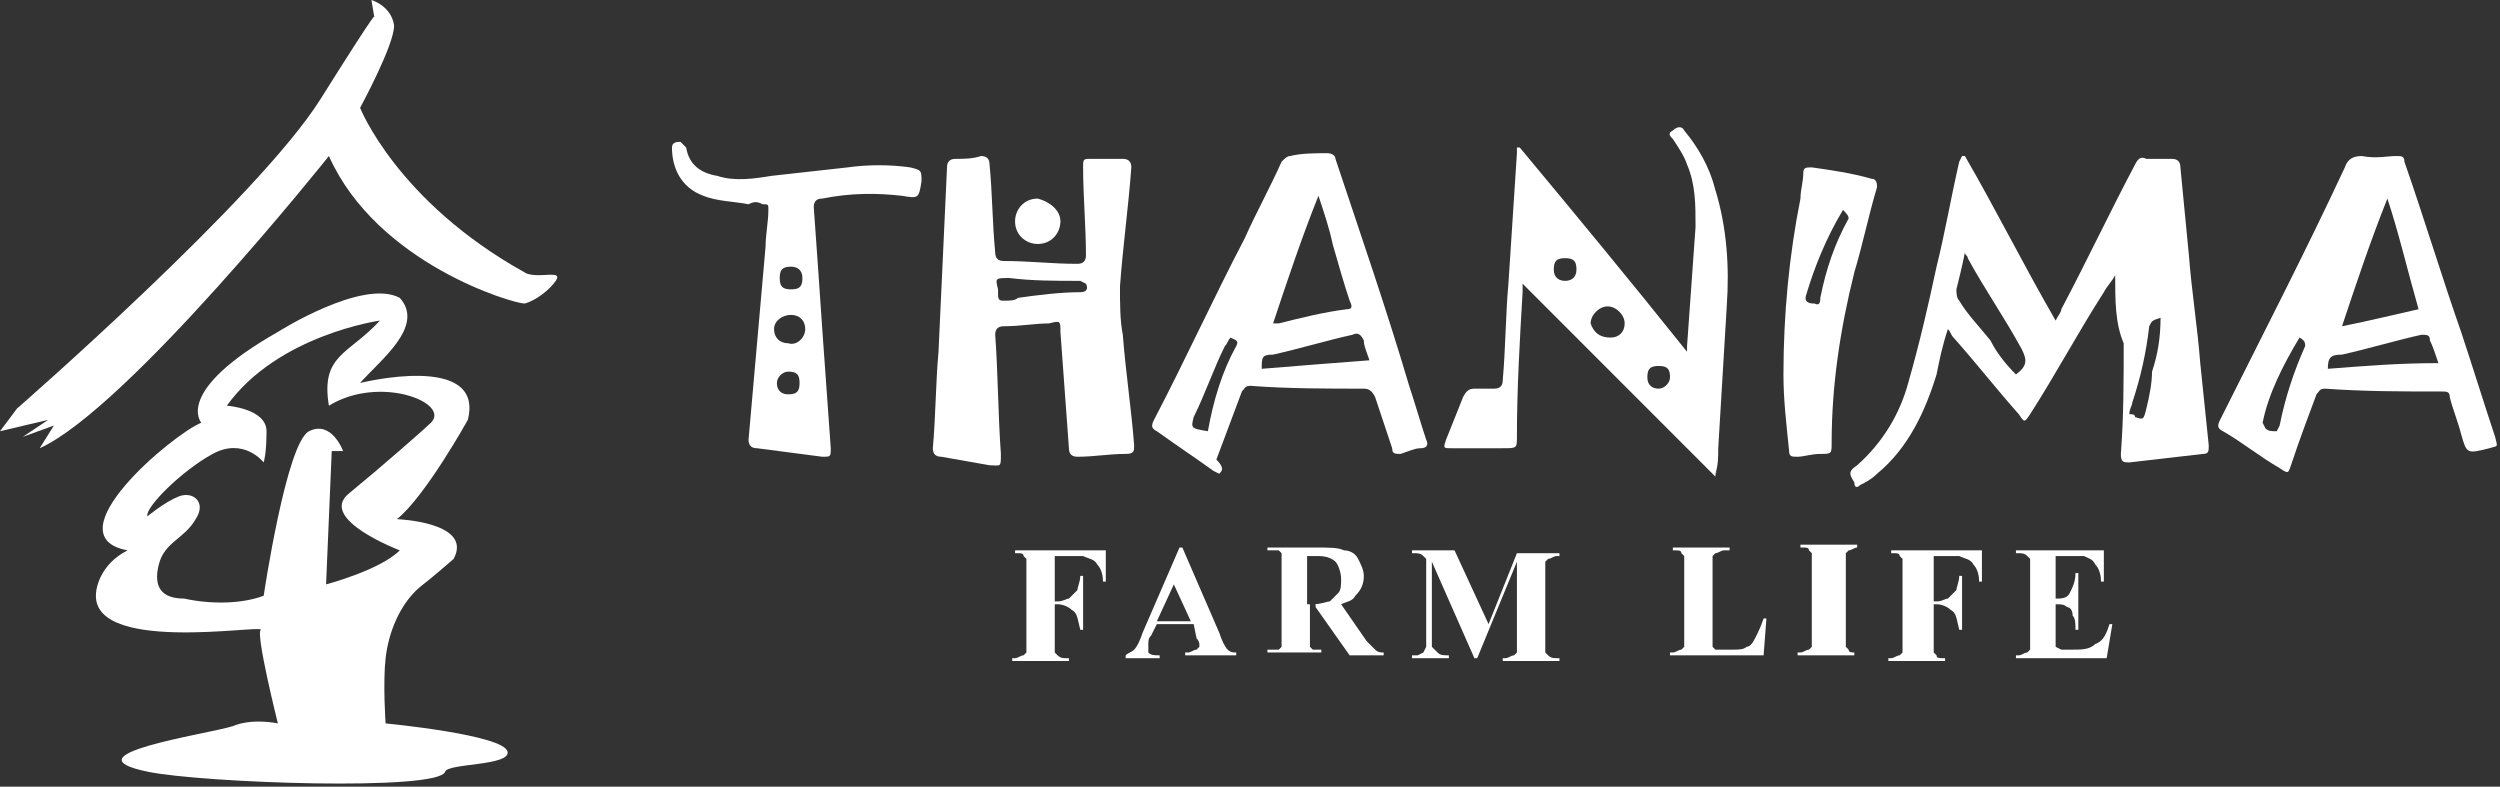
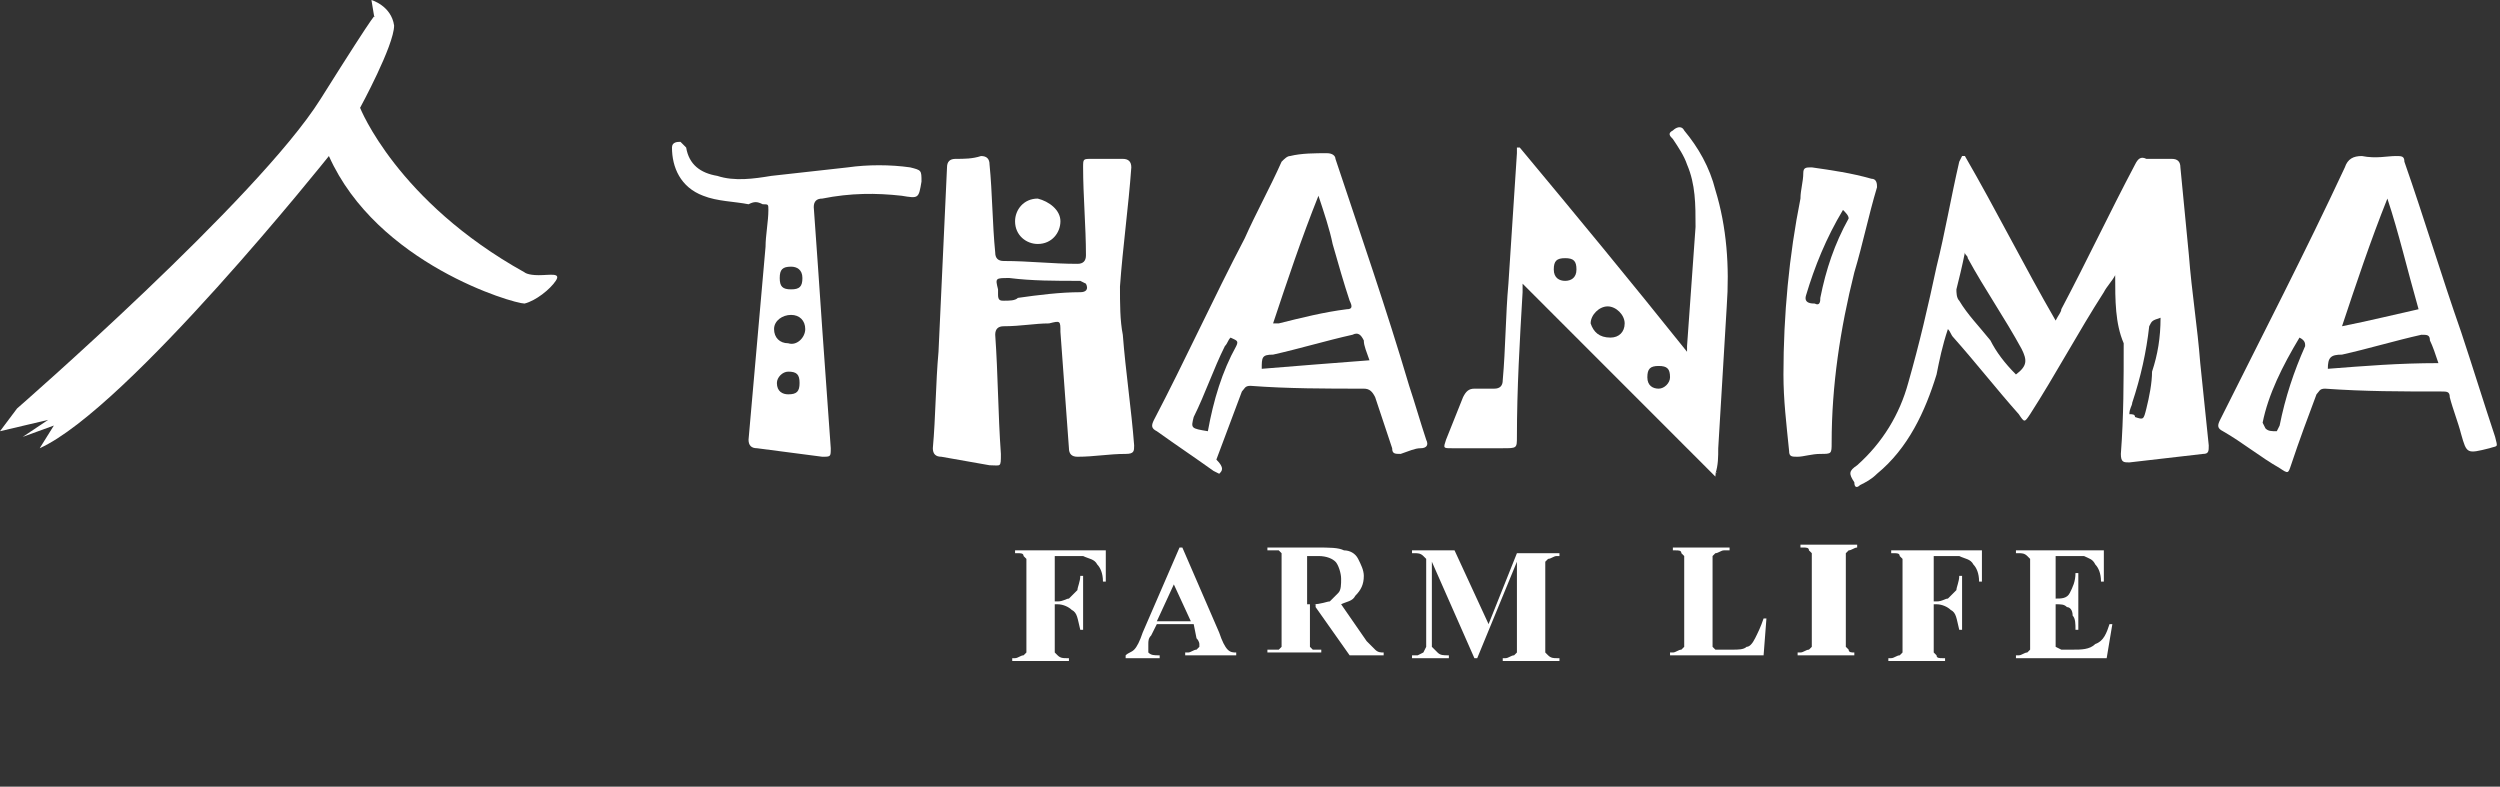
<svg xmlns="http://www.w3.org/2000/svg" width="607" height="191" viewBox="0 0 607 191" fill="none">
  <rect x="0" y="0" width="607" height="191" fill="#333333" stroke="none" />
  <path fill-rule="evenodd" clip-rule="evenodd" d="M257.472 53.727C257.472 56.482 255.407 59.237 251.964 59.237C249.211 59.237 246.457 57.171 246.457 53.727C246.457 50.971 248.522 48.216 251.964 48.216C254.718 48.905 257.472 50.971 257.472 53.727Z" fill="white" />
  <path fill-rule="evenodd" clip-rule="evenodd" d="M524.582 77.146C522.516 77.835 522.516 77.835 521.828 79.213C521.14 85.412 519.763 91.611 517.697 97.811C517.697 98.499 517.009 99.188 517.009 100.566C517.697 100.566 518.386 100.566 518.386 101.255C520.451 101.943 520.451 101.943 521.14 99.188C521.828 96.433 522.516 92.989 522.516 90.234C523.893 86.101 524.582 81.968 524.582 77.146ZM489.472 90.922C492.226 88.856 492.226 87.478 490.849 84.723C486.718 77.146 481.899 70.258 477.769 62.681C477.769 61.992 477.08 61.992 477.08 61.304C476.392 64.748 475.703 67.503 475.015 70.258C475.015 70.947 475.015 72.325 475.703 73.013C477.769 76.457 480.522 79.213 483.276 82.657C484.653 85.412 486.718 88.167 489.472 90.922ZM513.567 66.814C512.878 68.192 511.502 69.569 510.813 70.947C504.617 80.59 499.11 90.922 492.914 100.566C491.537 102.632 491.537 102.632 490.16 100.566C484.653 94.366 479.834 88.167 474.327 81.968C473.638 81.279 473.638 80.59 472.95 79.901C471.573 84.034 470.884 87.478 470.196 90.922C467.442 99.877 463.312 108.831 455.739 115.031C454.362 116.408 452.985 117.097 451.608 117.786C450.92 118.475 450.232 118.475 450.232 117.097C448.855 115.031 448.855 114.342 450.92 112.964C457.116 107.454 461.246 100.566 463.312 92.989C466.065 83.346 468.131 74.391 470.196 64.748C472.261 56.482 473.638 48.216 475.703 39.262L476.392 37.884H477.08C484.653 50.972 491.537 64.748 499.11 77.835C499.798 76.457 500.487 75.769 500.487 75.08C506.683 63.37 512.19 51.66 518.386 39.951C519.074 38.573 519.763 37.884 521.14 38.573C523.205 38.573 525.27 38.573 527.335 38.573C528.712 38.573 529.401 39.262 529.401 40.639C530.089 47.528 530.778 55.104 531.466 61.992C532.154 70.947 533.531 79.213 534.22 88.167C534.908 95.055 535.597 101.255 536.285 108.143C536.285 109.52 536.285 110.209 534.908 110.209C528.712 110.898 523.205 111.587 517.009 112.275C515.632 112.275 514.944 112.275 514.944 110.209C515.632 101.255 515.632 92.3 515.632 83.346C513.567 78.524 513.567 73.013 513.567 66.814Z" fill="white" />
  <path fill-rule="evenodd" clip-rule="evenodd" d="M245.08 67.503C241.638 67.503 241.638 67.503 242.326 70.258V71.636C242.326 73.013 243.015 73.013 243.703 73.013C245.08 73.013 246.457 73.013 247.145 72.325C251.964 71.636 257.472 70.947 262.291 70.947C263.668 70.947 264.356 70.258 263.668 68.881L262.291 68.192C256.095 68.192 250.588 68.192 245.08 67.503ZM227.87 85.412C228.558 70.258 229.246 55.793 229.935 40.639C229.935 39.262 230.623 38.573 232 38.573C234.065 38.573 236.131 38.573 238.196 37.884C239.573 37.884 240.261 38.573 240.261 39.951C240.95 46.839 240.95 54.416 241.638 61.304C241.638 62.681 242.327 63.37 243.703 63.37C249.899 63.37 255.407 64.059 261.602 64.059C262.979 64.059 263.668 63.37 263.668 61.992C263.668 55.104 262.979 47.528 262.979 40.639C262.979 38.573 262.979 38.573 265.045 38.573C267.798 38.573 269.864 38.573 272.617 38.573C273.994 38.573 274.683 39.262 274.683 40.639C273.994 50.283 272.617 59.926 271.929 69.569C271.929 73.702 271.929 77.835 272.617 81.279C273.306 90.234 274.683 99.188 275.371 108.143C275.371 109.52 275.371 110.209 273.306 110.209C269.175 110.209 265.733 110.898 261.602 110.898C260.226 110.898 259.537 110.209 259.537 108.831C258.849 99.188 258.16 90.234 257.472 80.59C257.472 77.835 257.472 77.835 254.718 78.524C251.276 78.524 247.834 79.213 243.703 79.213C242.327 79.213 241.638 79.901 241.638 81.279C242.326 90.922 242.326 100.566 243.015 110.209C243.015 113.653 243.015 112.964 240.261 112.964C236.131 112.275 232.689 111.587 228.558 110.898C227.181 110.898 226.493 110.209 226.493 108.831C227.181 101.255 227.181 92.989 227.87 85.412Z" fill="white" />
  <path fill-rule="evenodd" clip-rule="evenodd" d="M405.484 91.611C405.484 89.545 404.795 88.856 402.73 88.856C400.665 88.856 399.976 89.545 399.976 91.611C399.976 93.678 401.353 94.366 402.73 94.366C404.107 94.366 405.484 92.989 405.484 91.611ZM382.765 65.437C382.765 63.37 382.077 62.681 380.012 62.681C377.946 62.681 377.258 63.37 377.258 65.437C377.258 67.503 378.635 68.192 380.012 68.192C381.389 68.192 382.765 67.503 382.765 65.437ZM391.027 81.968C393.092 81.968 394.469 80.59 394.469 78.524C394.469 76.457 392.403 74.391 390.338 74.391C388.273 74.391 386.208 76.457 386.208 78.524C386.896 80.59 388.273 81.968 391.027 81.968ZM416.498 115.719C400.665 99.877 385.519 84.723 369.685 68.881C369.685 70.258 369.685 70.258 369.685 70.947C368.997 82.657 368.308 94.366 368.308 106.076C368.308 108.831 368.308 108.831 364.866 108.831C360.736 108.831 356.605 108.831 352.475 108.831C350.409 108.831 350.409 108.831 351.098 106.765C352.475 103.321 353.851 99.877 355.228 96.433C355.917 95.055 356.605 94.366 357.982 94.366C359.359 94.366 361.424 94.366 362.801 94.366C364.178 94.366 364.866 93.678 364.866 92.3C365.555 84.723 365.555 76.457 366.243 68.881C366.932 58.548 367.62 47.528 368.308 37.196V35.818H368.997C382.765 52.349 395.846 68.192 409.614 85.412C409.614 84.723 409.614 84.723 409.614 84.034C410.303 74.391 410.991 64.748 411.679 55.105C411.679 49.594 411.679 44.772 409.614 39.951C408.926 37.884 407.549 35.818 406.172 33.751C405.484 33.063 404.795 32.374 406.172 31.685C406.86 30.996 408.237 30.307 408.926 31.685C412.368 35.818 415.122 40.639 416.498 46.15C419.252 55.105 419.941 64.748 419.252 74.391C418.564 86.101 417.875 97.122 417.187 108.831C417.187 110.898 417.187 112.964 416.498 115.031C417.187 114.342 416.498 114.342 416.498 115.719Z" fill="white" />
  <path fill-rule="evenodd" clip-rule="evenodd" d="M293.27 104.699C294.647 97.122 296.712 90.234 300.154 84.034C300.843 82.657 300.154 82.657 298.778 81.968C298.089 82.657 298.089 83.346 297.401 84.034C294.647 89.545 292.582 95.744 289.828 101.255C289.14 104.01 289.14 104.01 293.27 104.699ZM332.51 87.478C331.822 85.412 331.134 84.034 331.134 82.657C330.445 81.279 329.757 80.59 328.38 81.279C322.184 82.657 315.3 84.723 309.104 86.101C306.35 86.101 306.35 86.79 306.35 89.545C314.611 88.856 323.561 88.167 332.51 87.478ZM320.119 47.528C315.988 57.86 312.546 68.192 309.104 78.524C309.792 78.524 309.792 78.524 310.481 78.524C315.988 77.146 321.496 75.769 327.003 75.08C328.38 75.08 328.38 74.391 327.691 73.013C326.315 68.881 324.938 64.059 323.561 59.237C322.872 55.793 321.496 51.66 320.119 47.528ZM296.024 115.031L294.647 114.342C289.828 110.898 285.697 108.143 280.878 104.699C279.502 104.01 279.502 103.321 280.19 101.943C287.763 87.478 294.647 72.325 302.22 57.86C304.973 51.66 308.416 45.461 311.169 39.262C311.858 38.573 312.546 37.884 313.235 37.884C315.988 37.196 319.43 37.196 322.184 37.196C323.561 37.196 324.249 37.884 324.249 38.573C330.445 57.171 336.641 75.08 342.148 93.678C343.525 97.811 344.902 102.632 346.279 106.765C346.967 108.143 346.279 108.831 344.902 108.831C343.525 108.831 342.148 109.52 340.083 110.209C338.706 110.209 338.018 110.209 338.018 108.831C336.641 104.699 335.264 100.566 333.887 96.433C333.199 95.055 332.51 94.367 331.134 94.367C322.184 94.367 312.546 94.367 303.597 93.678C302.22 93.678 302.22 94.367 301.531 95.055C299.466 100.566 297.401 106.076 295.335 111.587C297.401 113.653 296.712 114.342 296.024 115.031Z" fill="white" />
  <path fill-rule="evenodd" clip-rule="evenodd" d="M558.315 81.968C554.184 88.856 550.742 95.744 549.365 102.632L550.053 104.01C550.742 104.699 551.43 104.699 552.807 104.699L553.496 103.321C554.872 96.433 556.938 90.234 559.691 84.034C559.691 83.346 559.691 82.657 558.315 81.968ZM565.199 89.545C574.148 88.856 582.41 88.167 592.048 88.167C591.359 86.101 590.671 84.034 589.982 82.657C589.982 81.279 589.294 81.279 587.917 81.279C581.721 82.657 574.837 84.723 568.641 86.101C565.887 86.101 565.199 86.79 565.199 89.545ZM579.656 48.216C575.525 58.548 572.083 68.881 568.641 79.213C575.525 77.835 581.033 76.457 587.229 75.08C584.475 65.436 582.41 56.482 579.656 48.216ZM581.721 37.884C583.098 37.884 583.786 37.884 583.786 39.262C588.605 53.038 592.736 66.814 597.555 80.59C600.309 88.856 603.062 97.811 605.816 106.076C606.504 108.831 606.505 108.143 604.439 108.831C598.932 110.209 598.932 110.209 597.555 105.387C596.867 102.632 595.49 99.188 594.801 96.433C594.801 95.055 594.113 95.055 592.736 95.055C583.098 95.055 574.148 95.055 564.51 94.366C563.134 94.366 563.134 95.055 562.445 95.744C560.38 101.254 558.315 106.765 556.249 112.964C555.561 115.031 555.561 115.031 553.496 113.653C548.677 110.898 544.546 107.454 539.727 104.699C538.35 104.01 538.35 103.321 539.039 101.943C549.365 81.279 559.691 61.304 569.329 40.639C570.018 38.573 571.395 37.884 573.46 37.884C576.902 38.573 579.656 37.884 581.721 37.884Z" fill="white" />
  <path fill-rule="evenodd" clip-rule="evenodd" d="M188.629 92.989C188.629 95.055 190.006 95.744 191.383 95.744C193.448 95.744 194.136 95.055 194.136 92.989C194.136 90.922 193.448 90.234 191.383 90.234C190.006 90.234 188.629 91.611 188.629 92.989ZM194.825 67.503C194.825 65.436 193.448 64.748 192.071 64.748C190.006 64.748 189.317 65.436 189.317 67.503C189.317 69.569 190.006 70.258 192.071 70.258C194.136 70.258 194.825 69.569 194.825 67.503ZM195.513 79.901C195.513 77.835 194.136 76.457 192.071 76.457C190.006 76.457 187.941 77.835 187.941 79.901C187.941 81.968 189.317 83.346 191.383 83.346C193.448 84.034 195.513 81.968 195.513 79.901ZM181.745 49.594C178.303 48.905 174.172 48.905 170.73 47.528C165.222 45.461 163.157 40.639 163.157 35.818C163.157 34.44 164.534 34.44 165.223 34.44L166.599 35.818C167.288 39.951 170.041 42.017 174.172 42.706C178.303 44.084 183.122 43.395 187.252 42.706C193.448 42.017 199.644 41.328 205.84 40.639C210.659 39.951 216.166 39.951 220.985 40.639C223.739 41.328 223.739 41.328 223.739 44.084C223.05 48.216 223.05 48.216 218.92 47.528C212.724 46.839 206.528 46.839 199.644 48.216C198.267 48.216 197.579 48.905 197.579 50.283C198.267 59.926 198.955 69.569 199.644 79.901C200.332 89.545 201.021 99.188 201.709 108.831C201.709 110.898 201.709 110.898 199.644 110.898C194.136 110.209 189.317 109.52 183.81 108.831C182.433 108.831 181.745 108.143 181.745 106.765C183.122 90.922 184.498 75.769 185.875 59.926C185.875 57.171 186.564 53.727 186.564 50.971C186.564 49.594 186.564 49.594 185.187 49.594C183.81 48.905 183.122 48.905 181.745 49.594Z" fill="white" />
  <path fill-rule="evenodd" clip-rule="evenodd" d="M447.477 50.971C443.347 57.86 440.593 64.748 438.528 71.636C437.839 73.702 439.905 73.702 440.593 73.702C441.97 74.391 441.97 73.013 441.97 72.325C443.347 65.436 445.412 59.237 448.854 53.038C448.854 52.349 448.166 51.66 447.477 50.971ZM433.021 90.922C433.021 76.457 434.397 61.992 437.151 48.216C437.151 46.15 437.839 44.083 437.839 42.017C437.839 40.639 438.528 40.639 439.905 40.639C444.724 41.328 449.543 42.017 454.362 43.395C455.739 43.395 455.739 44.772 455.739 45.461C453.673 52.349 452.296 59.237 450.231 66.125C446.789 79.901 444.724 93.677 444.724 107.454C444.724 110.209 444.724 110.209 441.97 110.209C439.905 110.209 437.839 110.898 436.463 110.898C435.086 110.898 434.397 110.898 434.397 109.52C433.709 102.632 433.021 97.122 433.021 90.922Z" fill="white" />
  <path d="M258.849 135.006C260.914 135.006 262.291 135.006 262.979 135.006C264.356 135.695 265.733 135.695 266.421 137.072C267.11 137.761 267.798 139.139 267.798 141.205H268.487V133.628H246.457V134.317H247.145C247.834 134.317 248.522 134.317 248.522 135.006L249.211 135.695C249.211 135.695 249.211 137.072 249.211 138.45V155.67C249.211 157.048 249.211 157.737 249.211 158.425L248.522 159.114C247.834 159.114 247.145 159.803 246.457 159.803H245.769V160.492H259.537V159.803H258.849C258.16 159.803 257.472 159.803 256.783 159.114L256.095 158.425C256.095 158.425 256.095 157.048 256.095 155.67V146.716H256.783C258.16 146.716 259.537 147.405 260.226 148.093C261.602 148.782 261.602 150.16 262.291 152.915H262.979V139.828H262.291C262.291 141.205 261.602 142.583 261.602 143.272C260.914 143.961 260.226 144.649 259.537 145.338C258.849 145.338 258.16 146.027 256.783 146.027H256.095V135.006H258.849Z" fill="white" />
  <path d="M280.878 150.849L285.009 141.894L289.139 150.849H280.878ZM290.516 154.982C291.205 155.67 291.205 156.359 291.205 156.359V157.048L290.516 157.737C289.828 157.737 289.139 158.426 288.451 158.426H287.763V159.114H300.154V158.426C299.466 158.426 298.777 158.426 298.089 157.737C297.401 157.048 296.712 155.67 296.024 153.604L287.074 132.94H286.386L277.436 153.604C276.748 155.67 276.059 157.048 275.371 157.737C274.683 158.426 273.994 158.426 273.306 159.114V159.803H281.567V159.114C280.19 159.114 279.502 159.114 278.813 158.426C278.813 157.737 278.813 157.048 278.813 156.359C278.813 155.67 278.813 154.982 279.501 154.293L280.878 151.537H289.828L290.516 154.982Z" fill="white" />
  <path d="M320.119 135.006C322.184 135.006 323.561 135.695 324.249 136.384C324.938 137.073 325.626 139.139 325.626 140.517C325.626 141.894 325.626 143.272 324.938 143.961C324.249 144.649 323.561 145.338 322.872 146.027C322.184 146.027 320.807 146.716 318.742 146.716H317.365V135.006H320.119ZM319.43 147.405L327.691 159.114H335.953V158.426C335.264 158.426 334.576 158.426 333.887 157.737C333.887 157.737 333.199 157.048 331.822 155.67L325.626 146.716C327.003 146.027 328.38 146.027 329.068 144.649C330.445 143.272 331.134 141.894 331.134 139.828C331.134 138.45 330.445 137.073 329.757 135.695C329.068 134.317 327.691 133.628 326.315 133.628C324.938 132.94 322.872 132.94 319.43 132.94H307.727V133.628C309.104 133.628 309.792 133.628 310.481 133.628L311.169 134.317C311.169 135.006 311.169 135.695 311.169 137.073V154.293C311.169 155.67 311.169 156.359 311.169 157.048L310.481 157.737C309.792 157.737 309.104 157.737 307.727 157.737V158.426H320.807V157.737C319.43 157.737 318.742 157.737 318.742 157.737L318.053 157.048C318.053 156.359 318.053 155.67 318.053 154.293V146.716H319.43V147.405Z" fill="white" />
  <path d="M353.163 133.628H342.837V134.317H343.525C344.214 134.317 344.902 134.317 345.591 135.006L346.279 135.695C346.279 135.695 346.279 137.072 346.279 138.45V154.981C346.279 156.359 346.279 157.048 346.279 157.048L345.591 158.425L344.214 159.114H342.837V159.803H351.786V159.114C350.41 159.114 349.721 159.114 349.033 158.425C348.344 157.737 348.344 157.737 347.656 157.048C347.656 157.048 347.656 155.67 347.656 154.981V136.384L357.982 159.803H358.671L368.309 136.384V155.67C368.309 157.048 368.309 157.737 368.309 158.425L367.62 159.114C366.932 159.114 366.243 159.803 365.555 159.803H364.867V160.492H378.635V159.803H377.947C377.258 159.803 376.57 159.803 375.881 159.114L375.193 158.425C375.193 158.425 375.193 157.048 375.193 155.67V138.45C375.193 137.072 375.193 136.384 375.193 136.384L375.881 135.695C376.57 135.695 377.258 135.006 377.947 135.006H378.635V134.317H368.309L361.424 151.537L353.163 133.628Z" fill="white" />
  <path d="M428.201 150.16C427.513 152.226 426.825 153.604 426.136 154.982C425.448 156.359 424.759 157.048 424.071 157.048C423.382 157.737 422.006 157.737 420.629 157.737H418.564C417.187 157.737 416.498 157.737 416.498 157.737L415.81 157.048C415.81 156.359 415.81 155.67 415.81 154.293V137.761C415.81 136.384 415.81 135.695 415.81 135.006L416.498 134.317C417.187 134.317 417.875 133.628 418.564 133.628H419.94V132.94H406.172V133.628H406.86C407.549 133.628 408.237 133.629 408.237 134.317L408.926 135.006C408.926 135.006 408.926 136.384 408.926 137.761V154.982C408.926 156.359 408.926 157.048 408.926 157.048L408.237 157.737C407.549 157.737 406.86 158.426 406.172 158.426H405.483V159.114H428.201L428.89 150.16H428.201Z" fill="white" />
  <path d="M450.231 158.425C449.543 158.425 448.855 158.425 448.855 157.737L448.166 157.048C448.166 157.048 448.166 155.67 448.166 154.293V137.072C448.166 135.695 448.166 135.006 448.166 134.317L448.855 133.628C449.543 133.628 450.231 132.94 450.92 132.94V132.251H437.151V132.94H437.84C438.528 132.94 439.217 132.94 439.217 133.628L439.905 134.317C439.905 134.317 439.905 135.695 439.905 137.072V154.293C439.905 155.67 439.905 156.359 439.905 157.048L439.217 157.737C438.528 157.737 437.84 158.425 437.151 158.425H436.463V159.114H450.231V158.425Z" fill="white" />
  <path d="M471.573 135.006C473.638 135.006 475.015 135.006 475.703 135.006C477.08 135.695 478.457 135.695 479.145 137.072C479.834 137.761 480.522 139.139 480.522 141.205H481.211V133.628H459.181V134.317H459.87C460.558 134.317 461.246 134.317 461.246 135.006L461.935 135.695C461.935 135.695 461.935 137.072 461.935 138.45V155.67C461.935 157.048 461.935 157.737 461.935 158.425L461.246 159.114C460.558 159.114 459.87 159.803 459.181 159.803H458.493V160.492H472.261V159.803H471.573C470.884 159.803 470.196 159.803 470.196 159.114L469.508 158.425C469.508 158.425 469.508 157.048 469.508 155.67V146.716H470.196C471.573 146.716 472.95 147.405 473.638 148.093C475.015 148.782 475.015 150.16 475.703 152.915H476.392V139.828H475.703C475.703 141.205 475.015 142.583 475.015 143.272C474.327 143.961 473.638 144.649 472.95 145.338C472.261 145.338 471.573 146.027 470.196 146.027H469.508V135.006H471.573Z" fill="white" />
  <path d="M501.863 135.006C503.929 135.006 505.306 135.006 505.994 135.006C507.371 135.695 508.059 135.695 508.748 137.072C509.436 137.761 510.125 139.139 510.125 141.205H510.813V133.628H489.472V134.317H490.16C490.849 134.317 491.537 134.317 492.225 135.006L492.914 135.695C492.914 135.695 492.914 136.384 492.914 137.761V154.981C492.914 156.359 492.914 157.048 492.914 157.737L492.225 158.425C491.537 158.425 490.849 159.114 490.16 159.114H489.472V159.803H511.501L512.878 151.537H512.19C511.501 153.604 510.813 155.67 508.748 156.359C507.371 157.737 505.306 157.737 503.24 157.737H501.863C501.175 157.737 500.487 157.737 500.487 157.737L499.11 157.048C499.11 157.048 499.11 155.67 499.11 154.293V146.716C500.487 146.716 501.175 146.716 501.863 147.405C502.552 147.405 503.24 148.093 503.24 149.471C503.929 150.16 503.929 151.537 503.929 152.915H504.617V139.139H503.929C503.929 141.205 503.24 142.583 502.552 143.961C501.863 145.338 500.487 145.338 499.11 145.338V135.006H501.863Z" fill="white" />
  <path fill-rule="evenodd" clip-rule="evenodd" d="M4.131 99.188C4.131 99.188 62.647 48.217 77.792 24.108C92.938 0 90.872 4.133 90.872 4.133L90.184 0C90.184 0 95.003 1.378 95.691 6.199C95.691 11.021 87.43 26.175 87.43 26.175C87.43 26.175 96.38 48.905 127.359 66.125C127.359 66.125 128.047 66.814 130.801 66.814C133.555 66.814 136.309 66.125 134.932 68.192C133.555 70.258 130.113 73.013 127.359 73.702C124.605 73.702 91.561 64.059 79.858 37.884C79.858 37.884 30.979 99.188 9.638 108.831L13.08 103.321L5.507 106.076L11.703 101.943L0 104.699L4.131 99.188Z" fill="white" />
-   <path fill-rule="evenodd" clip-rule="evenodd" d="M64.024 144.649C64.024 144.649 69.531 107.454 75.039 104.699C80.546 101.943 83.3 109.52 83.3 109.52H80.546L79.169 141.894C79.169 141.894 92.249 138.45 97.068 133.629C97.068 133.629 77.104 126.052 84.677 119.852C92.249 113.653 103.264 104.01 104.641 102.632C109.46 97.811 92.249 90.923 79.858 98.499C77.792 86.101 84.677 86.101 92.249 77.835C92.249 77.835 67.466 81.279 55.074 98.499C55.074 98.499 64.712 99.188 64.712 104.699C64.712 110.209 64.024 112.276 64.024 112.276C64.024 112.276 59.205 106.076 51.632 110.209C44.059 114.342 35.11 123.296 35.798 125.363C35.798 125.363 39.929 121.919 43.371 120.541C46.813 119.164 50.255 121.919 47.502 126.052C44.748 130.873 39.929 131.562 38.552 137.073C37.175 142.583 39.24 145.338 44.748 145.338C50.944 146.716 58.516 146.716 64.024 144.649ZM67.466 175.646C67.466 175.646 61.959 153.604 63.335 152.915C64.024 151.538 20.653 159.114 23.407 143.272C23.407 143.272 24.095 137.073 30.979 133.629C12.392 130.185 41.994 105.387 48.878 102.632C48.878 102.632 41.994 95.055 67.466 80.591C67.466 80.591 88.119 67.503 97.068 72.325C103.264 79.213 92.249 87.478 87.43 92.989C87.43 92.989 117.721 85.412 113.591 101.943C113.591 101.943 103.264 120.541 96.38 126.052C96.38 126.052 114.967 126.741 110.148 135.695C110.148 135.695 104.641 140.517 101.887 142.583C97.068 146.716 94.315 153.604 93.626 159.803C92.938 166.003 93.626 175.646 93.626 175.646C93.626 175.646 122.54 178.401 123.229 182.534C123.917 185.978 108.772 185.289 108.083 187.356C106.706 192.177 48.878 190.111 35.798 187.356C15.834 183.223 49.567 178.401 56.451 176.335C61.27 174.268 67.466 175.646 67.466 175.646Z" fill="white" />
</svg>